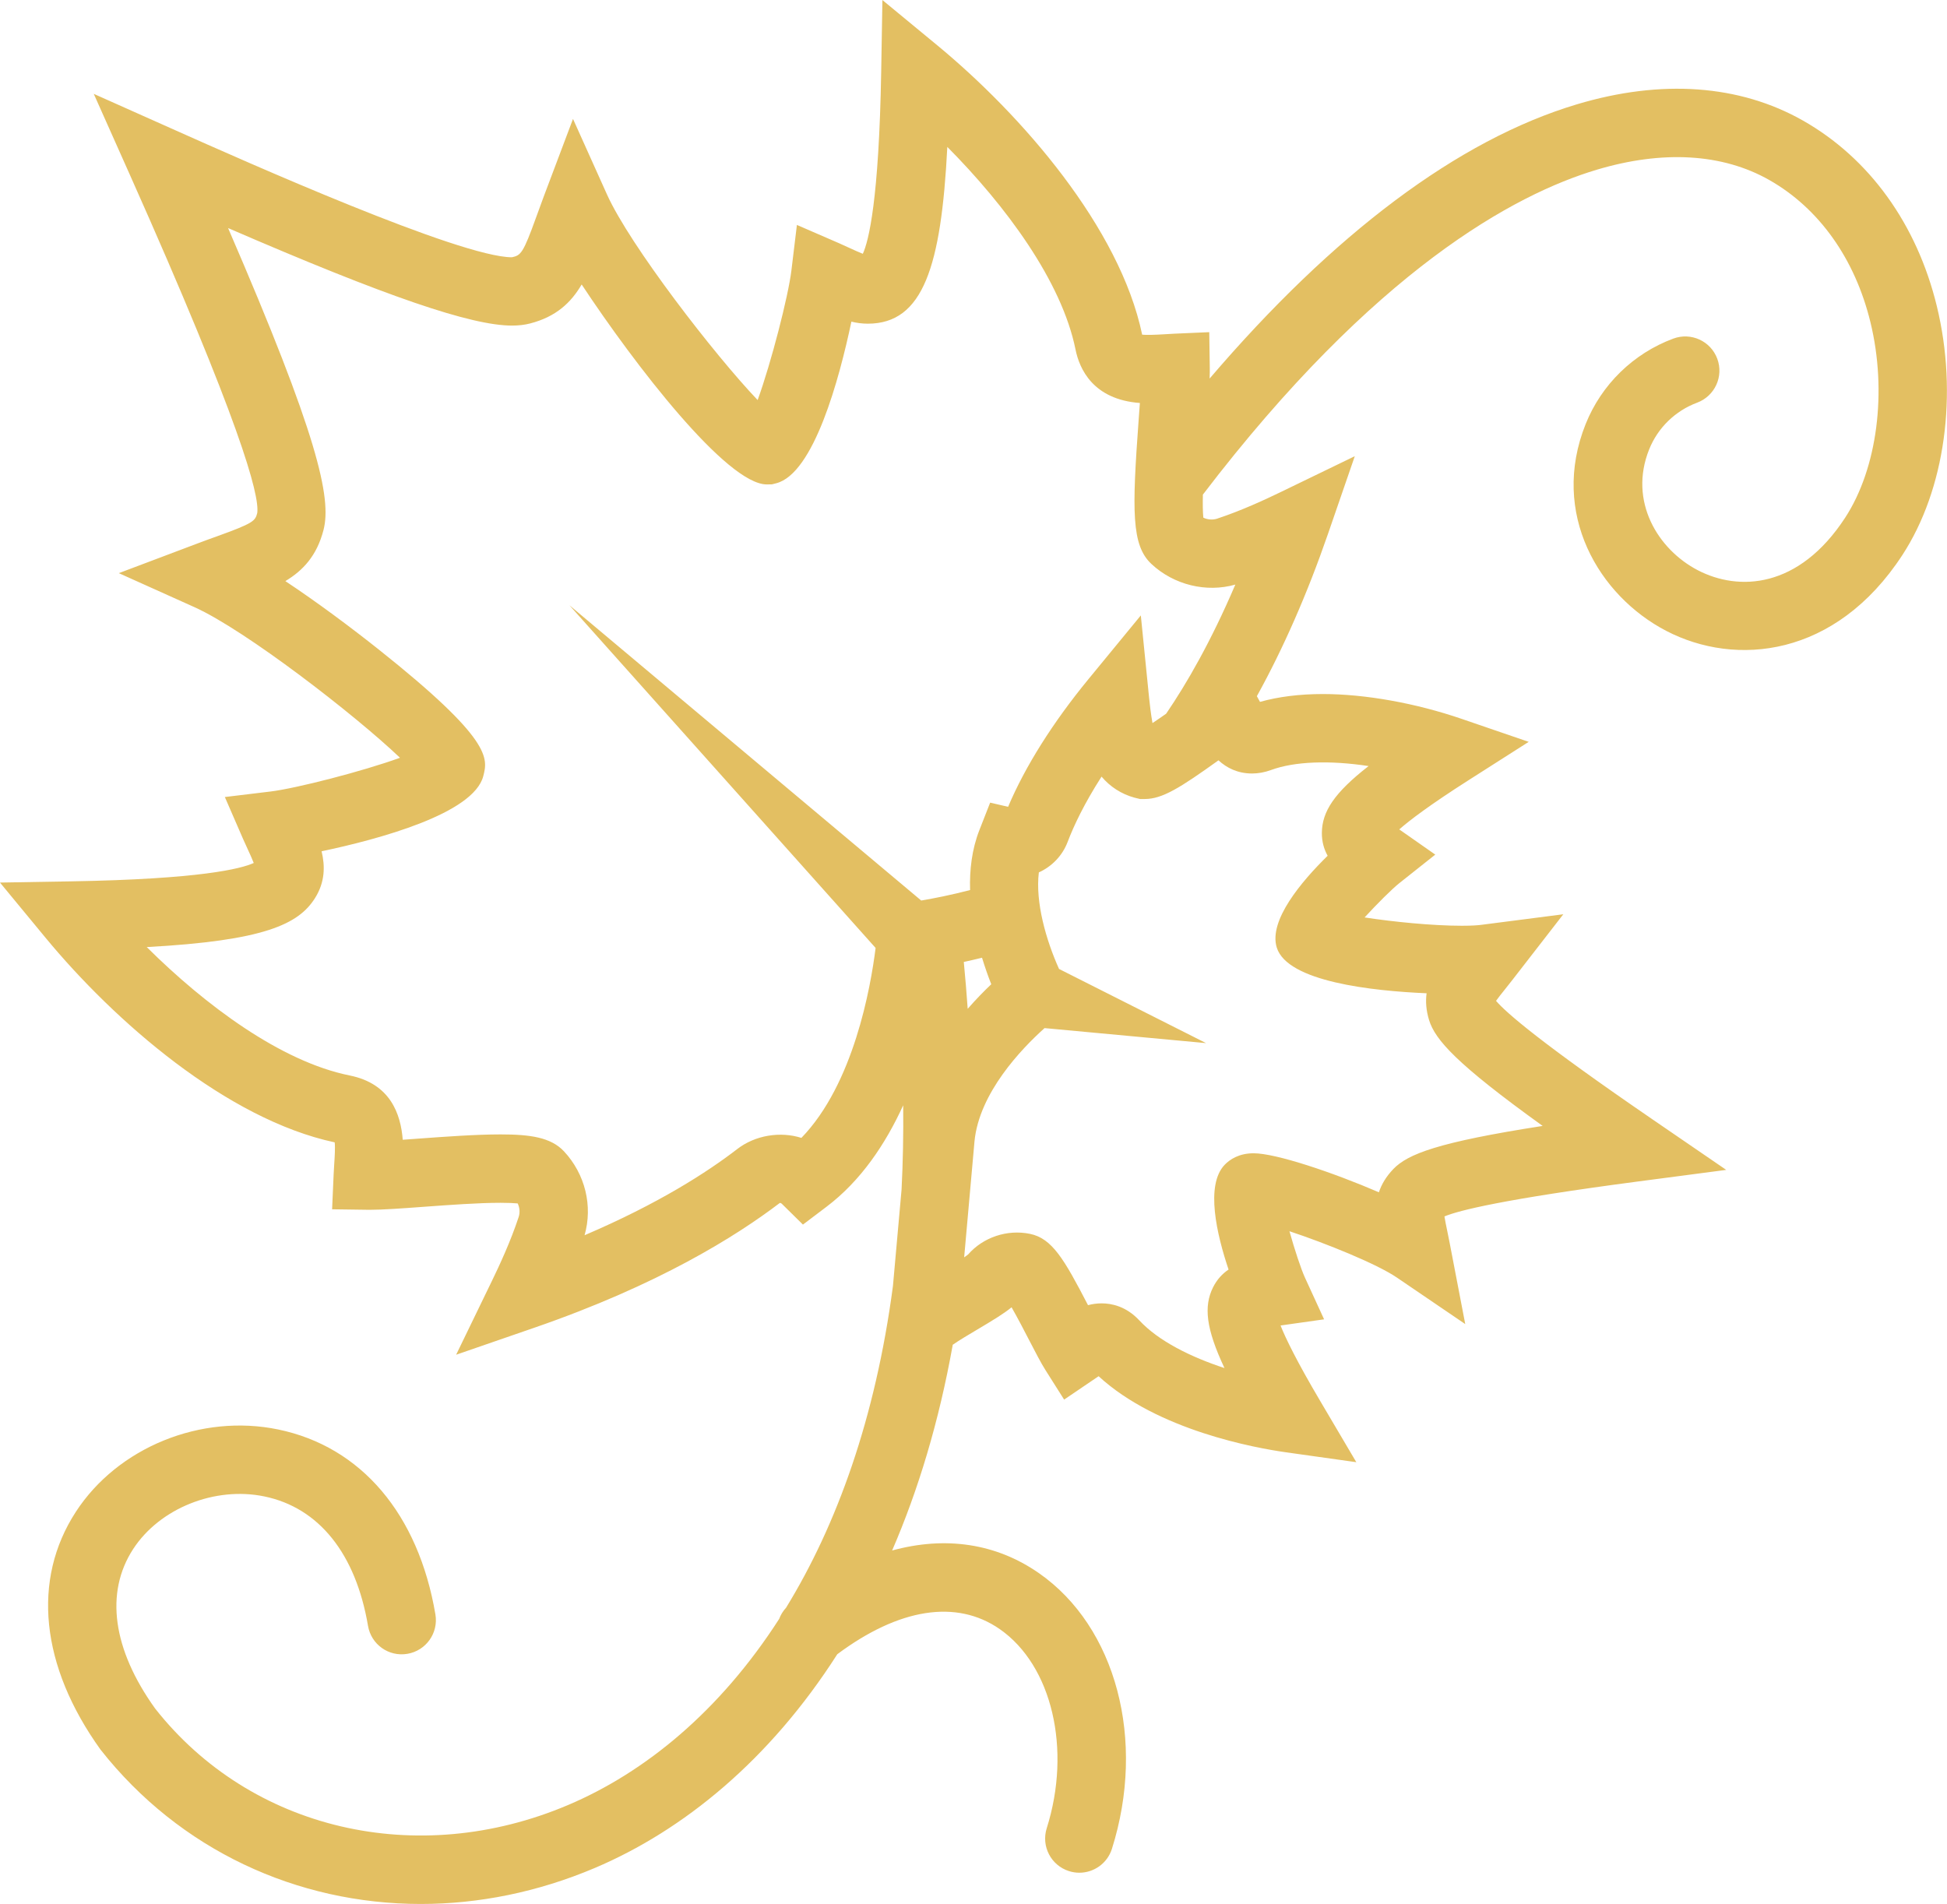
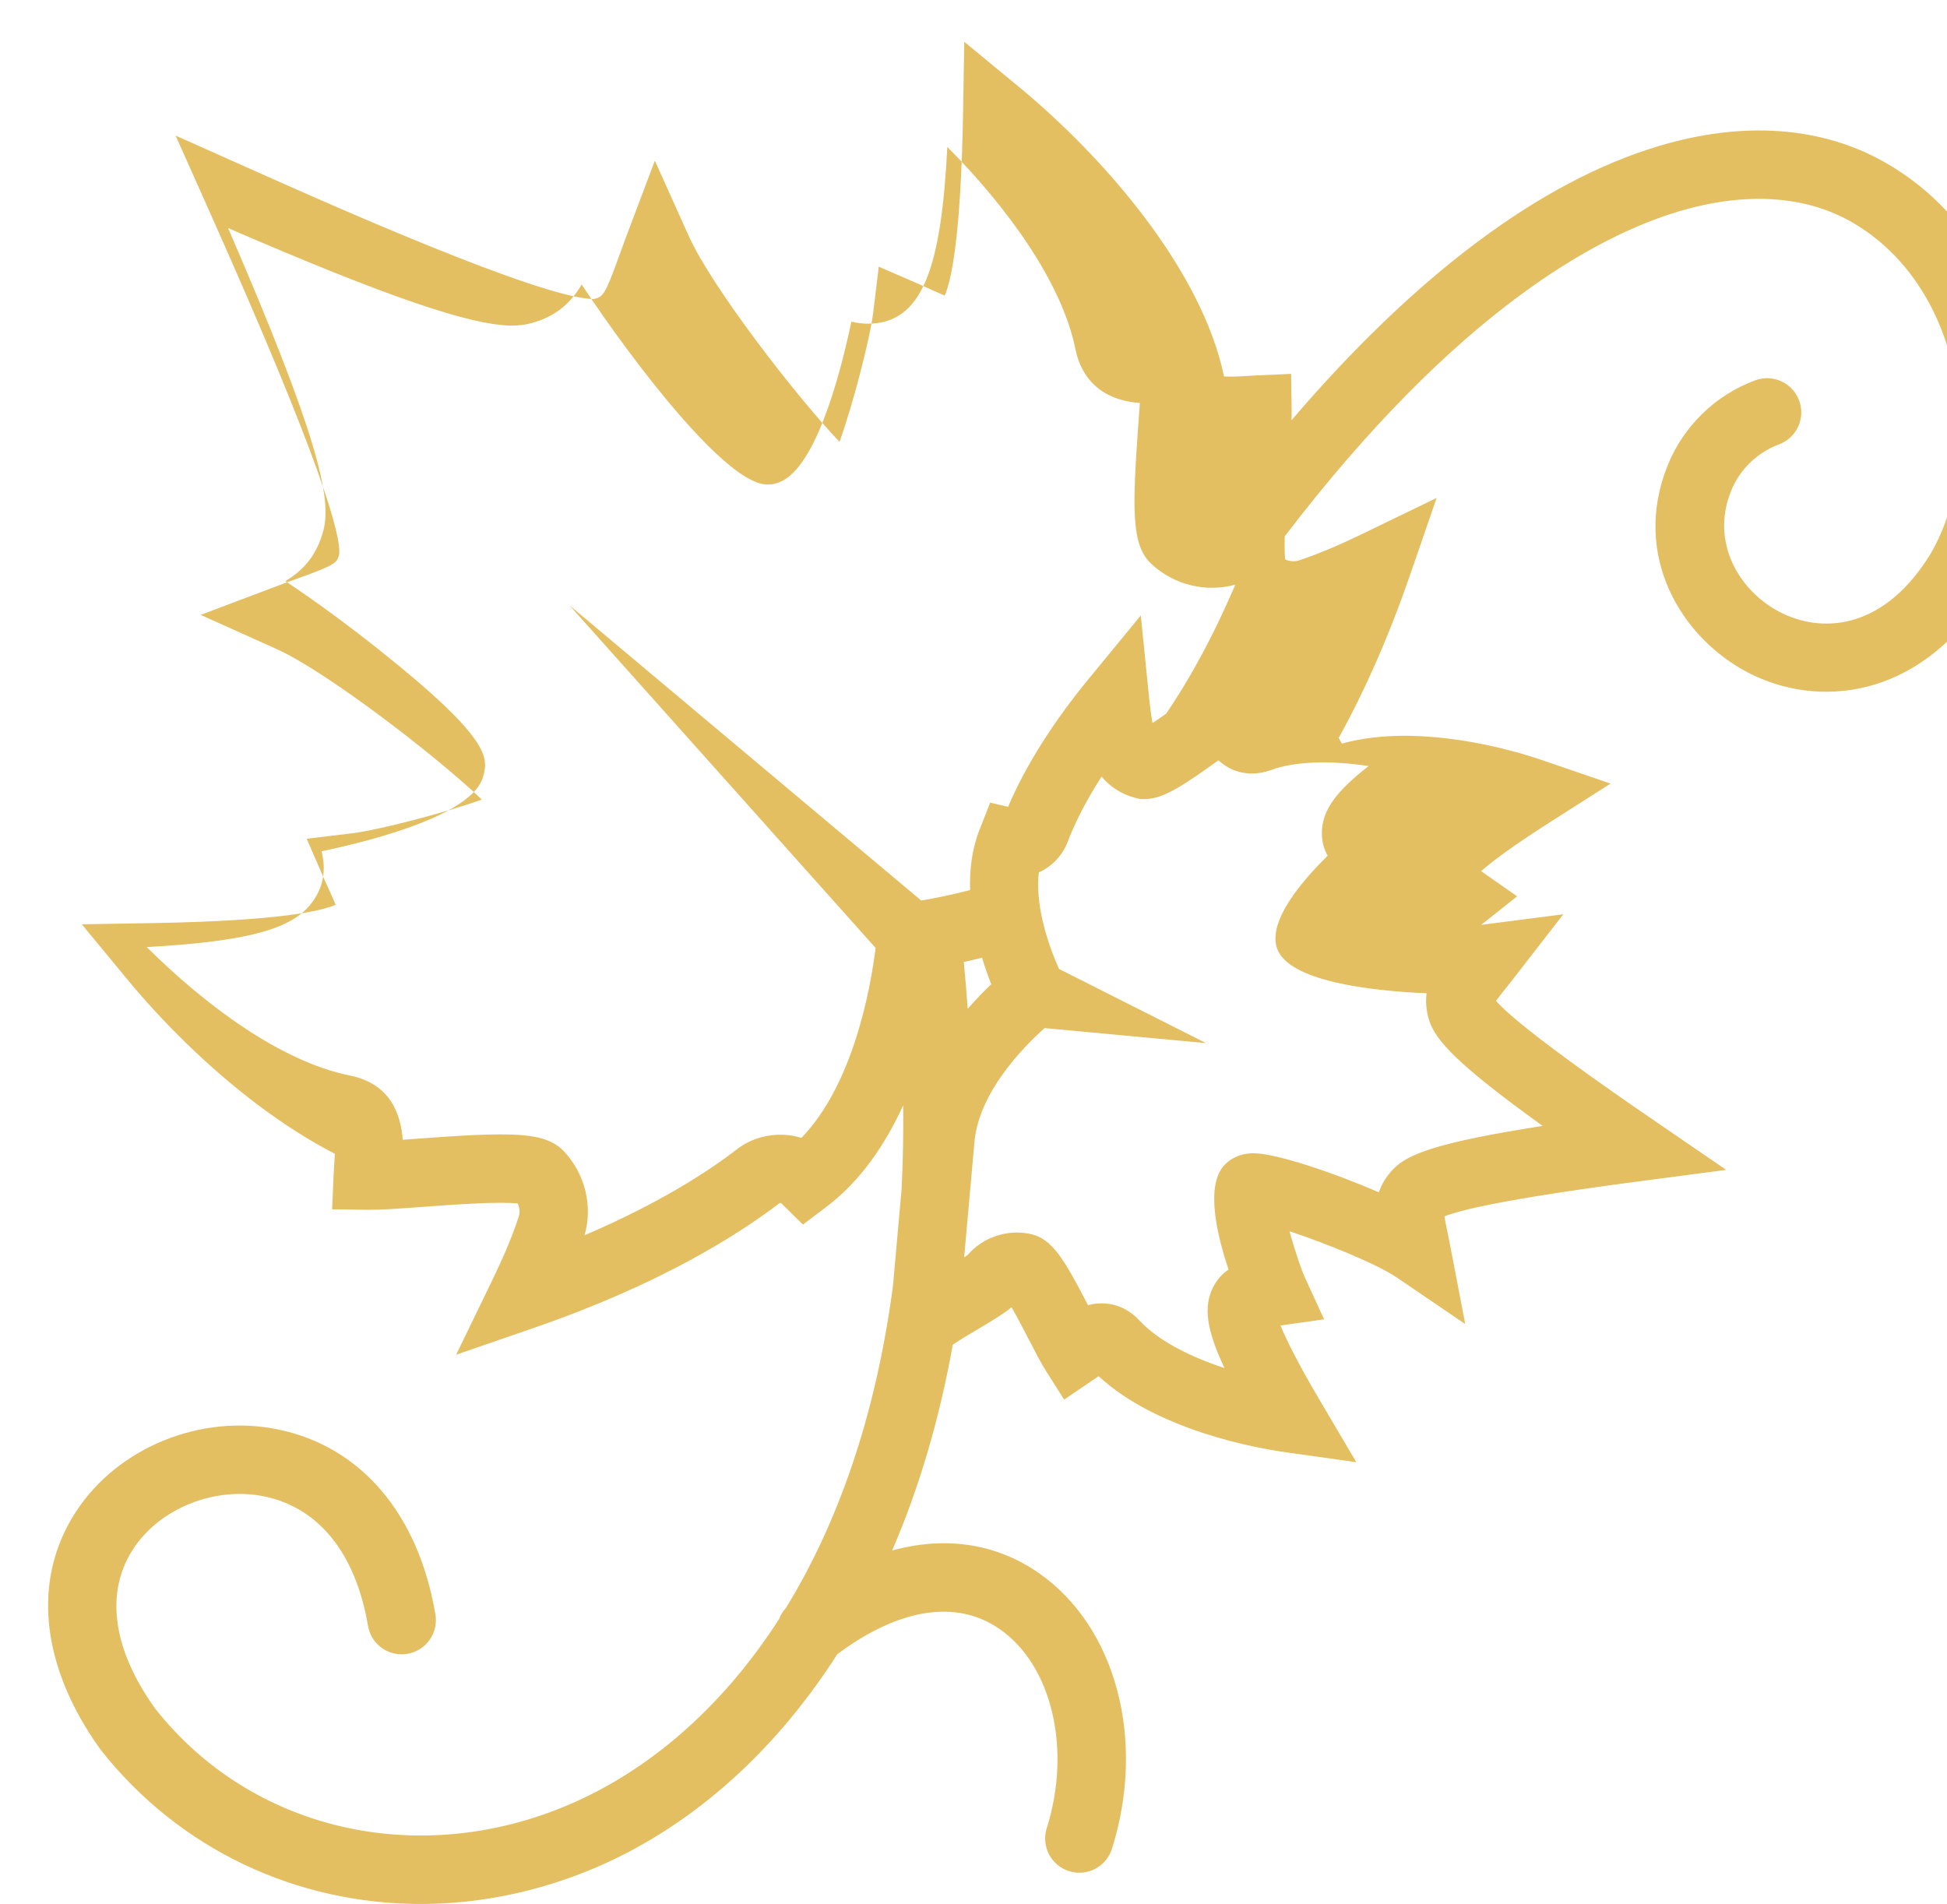
<svg xmlns="http://www.w3.org/2000/svg" id="uuid-d3c685ff-0591-4d8e-b285-f640e37c6211" data-name="Calque 2" viewBox="0 0 64.418 63">
  <defs>
    <style>
      .uuid-2f74fecd-e591-447f-8d55-60a0ff334750 {
        fill: #e3bf62;
        stroke-width: 0px;
      }
    </style>
  </defs>
  <g id="uuid-4227ef7d-015f-4a99-a9d5-c5d14a3114f5" data-name="Nav">
-     <path class="uuid-2f74fecd-e591-447f-8d55-60a0ff334750" d="m11.073,37.795c.021.179,0,.501-.014.708-.008.118-.015.234-.02.347l-.051,1.164,1.242.017c.432,0,1.065-.046,1.798-.1.848-.062,1.81-.132,2.532-.132.273,0,.454.01.569.021.067.144.08.306.03.454-.27.815-.631,1.589-.879,2.101l-1.188,2.451,2.574-.889c4.124-1.423,6.685-3.03,8.136-4.134.014,0,.041.004.068.031l.696.686.78-.59c1.143-.864,1.956-2.085,2.537-3.357.01.96-.008,1.889-.054,2.787l-.285,3.191c-.581,4.389-1.86,7.913-3.537,10.648-.101.109-.177.234-.227.368-1.968,3.061-4.445,5.081-6.983,6.158-5.001,2.123-10.504.823-13.665-3.193-1.406-1.96-1.664-3.833-.727-5.275.877-1.349,2.703-2.082,4.342-1.742,1.807.374,3.024,1.895,3.429,4.282.104.615.685,1.032,1.304.926.616-.104,1.03-.688.926-1.304-.562-3.321-2.457-5.551-5.199-6.119-2.556-.531-5.311.591-6.698,2.725-1.459,2.244-1.172,5.097.816,7.866,2.613,3.321,6.501,5.109,10.598,5.109,1.91,0,3.866-.389,5.759-1.192,2.923-1.241,5.779-3.564,8.02-7.071,2.041-1.523,3.946-1.827,5.378-.83,1.726,1.201,2.379,3.971,1.552,6.587-.188.596.142,1.231.738,1.419.113.036.228.053.341.053.48,0,.925-.308,1.078-.79,1.135-3.593.141-7.345-2.418-9.125-1.421-.989-3.099-1.228-4.854-.747.862-1.993,1.55-4.258,2.006-6.808.191-.135.559-.354.801-.497.519-.308.884-.528,1.145-.742.197.342.43.794.581,1.086.21.405.391.755.535.983l.623.985,1.139-.773c.001-0.0.001-.001.001-.001,1.952,1.797,5.209,2.378,6.202,2.518l2.325.327-1.193-2.022c-.781-1.322-1.145-2.077-1.314-2.501l1.441-.204-.633-1.379c-.128-.279-.344-.93-.513-1.536,1.201.398,2.889,1.08,3.553,1.532l2.263,1.54-.516-2.688c-.029-.151-.057-.289-.084-.417-.032-.153-.069-.332-.088-.457.471-.197,1.938-.568,6.395-1.155l2.928-.385-2.436-1.669c-3.707-2.54-4.848-3.535-5.18-3.924.073-.104.188-.247.286-.369.081-.102.169-.211.262-.332l1.678-2.164-2.716.35c-.107.014-.303.03-.639.03-.979,0-2.271-.13-3.22-.275.425-.462.91-.945,1.151-1.136l1.188-.943-1.192-.834c.343-.302,1.009-.809,2.304-1.635l1.979-1.262-2.22-.761c-1.523-.522-3.196-.821-4.589-.821-.768,0-1.466.087-2.081.259,0-.001-.001-.001-.001-.001l-.103-.187c.871-1.575,1.667-3.384,2.352-5.367l.888-2.574-2.451,1.187c-.513.248-1.289.61-2.101.879-.147.049-.315.036-.459-.032-.019-.186-.022-.457-.015-.763,5.69-7.45,10.321-9.938,13.026-10.748,2.191-.656,4.166-.539,5.711.337,1.649.935,2.839,2.607,3.35,4.709.558,2.294.229,4.833-.838,6.468-1.535,2.352-3.523,2.438-4.873,1.737-1.321-.687-2.299-2.281-1.611-3.998.286-.715.865-1.278,1.588-1.547.585-.218.884-.868.666-1.454-.218-.586-.869-.883-1.454-.666-1.32.49-2.377,1.52-2.9,2.826-1.188,2.966.442,5.689,2.667,6.846,2.293,1.192,5.599.881,7.81-2.508,1.413-2.166,1.85-5.322,1.141-8.238-.66-2.715-2.234-4.896-4.432-6.142-2.095-1.187-4.68-1.374-7.476-.536-3.933,1.177-8.058,4.286-12.152,9.074.005-.137.007-.261.005-.371l-.017-1.164-1.163.051c-.113.005-.229.012-.347.02-.263.017-.583.027-.71.012-.738-3.542-3.982-7.266-6.783-9.578l-1.811-1.494-.04,2.347c-.073,4.28-.416,5.628-.608,6.049-.134-.052-.306-.131-.436-.191-.115-.053-.233-.108-.353-.16l-1.392-.604-.182,1.506c-.103.851-.668,3.051-1.117,4.289-1.421-1.489-4.229-5.121-4.986-6.806l-1.123-2.497-.966,2.562c-.092.244-.174.471-.249.68-.437,1.213-.509,1.27-.805,1.336-1.716,0-8.809-3.164-11.14-4.204l-2.696-1.203,1.203,2.697c3.629,8.135,4.288,10.578,4.206,11.172-.068.265-.125.336-1.337.773-.21.075-.436.157-.681.25l-2.562.967,2.497,1.123c1.685.757,5.317,3.565,6.806,4.986-1.238.449-3.438,1.014-4.289,1.117l-1.506.182.605,1.392c.052.12.106.238.16.353.06.129.139.302.191.437-.421.192-1.77.535-6.049.608l-2.347.04,1.494,1.81c2.303,2.791,6.01,6.022,9.579,6.786Zm5.867-27.022c.221-0.0.417-.023.599-.07.859-.222,1.353-.688,1.706-1.29,1.755,2.657,4.805,6.617,6.126,6.616l.171-.003.138-.035c1.246-.317,2.09-3.457,2.489-5.348.174.042.355.067.543.067,1.834-0,2.43-1.896,2.631-5.849,1.923,1.937,3.785,4.437,4.243,6.71.127.625.572,1.649,2.128,1.763-.012.172-.025.352-.039.534-.223,3.051-.242,4.174.422,4.794.742.693,1.816.954,2.775.681-.807,1.888-1.611,3.278-2.289,4.272-.152.107-.308.215-.452.31-.057-.322-.091-.629-.114-.855l-.272-2.707-1.727,2.102c-1.185,1.442-2.099,2.896-2.664,4.231l-.594-.138-.357.911c-.249.637-.327,1.316-.307,1.982-.631.163-1.189.274-1.617.346l-11.639-9.77,10.13,11.339c-.164,1.312-.728,4.503-2.455,6.285-.701-.222-1.528-.089-2.121.368-.993.766-2.61,1.809-5.053,2.853.277-.97.021-2.023-.681-2.776-.436-.466-1.126-.56-2.101-.56-.805,0-1.81.073-2.697.138-.183.013-.364.027-.537.039-.066-.852-.408-1.856-1.755-2.127-2.276-.459-4.778-2.324-6.715-4.249,3.893-.211,5.025-.756,5.569-1.623.332-.528.334-1.06.216-1.546,1.891-.399,5.032-1.243,5.35-2.489.15-.587.305-1.195-3.457-4.186-.923-.734-2.044-1.57-3.092-2.265.588-.352,1.043-.844,1.262-1.69.273-1.058-.186-3.128-3.157-9.992,5.253,2.275,8.045,3.227,9.394,3.227Zm23.374,14.385c.269.247.63.436,1.113.436.207-0.0.418-.039.626-.115.777-.286,1.934-.328,3.228-.131-1.14.888-1.539,1.508-1.546,2.207-.003.299.074.55.191.761-.866.85-1.961,2.144-1.683,3.038.351,1.128,3.146,1.434,4.957,1.512-.036.266-.018.558.081.884.202.657.908,1.453,3.759,3.505-3.472.54-4.461.93-4.939,1.425-.242.252-.393.51-.479.771-1.525-.658-3.405-1.291-4.145-1.291-.485,0-.786.205-.954.377-.653.672-.262,2.321.125,3.47-.2.135-.382.324-.515.592-.31.627-.234,1.36.38,2.668-1.112-.365-2.178-.89-2.818-1.578-.433-.465-.916-.563-1.245-.563-.161,0-.311.022-.452.06-.791-1.525-1.188-2.211-1.922-2.36-.753-.154-1.546.112-2.045.682-.03.025-.075.057-.131.095l.342-3.838c.156-1.606,1.557-3.064,2.318-3.747l5.344.497-4.865-2.454c-.431-.96-.788-2.208-.668-3.195.43-.194.778-.551.951-1.004.2-.527.543-1.261,1.124-2.165.277.33.652.576,1.085.695l.188.046h.154c.585-0,1.174-.372,2.442-1.281Zm-7.823,6.531c.099.322.204.622.306.878-.244.231-.511.506-.78.813-.035-.509-.079-1.027-.129-1.55.194-.042.395-.089.603-.14Z" />
+     <path class="uuid-2f74fecd-e591-447f-8d55-60a0ff334750" d="m11.073,37.795c.021.179,0,.501-.014.708-.008.118-.015.234-.02.347l-.051,1.164,1.242.017c.432,0,1.065-.046,1.798-.1.848-.062,1.81-.132,2.532-.132.273,0,.454.01.569.021.067.144.08.306.03.454-.27.815-.631,1.589-.879,2.101l-1.188,2.451,2.574-.889c4.124-1.423,6.685-3.03,8.136-4.134.014,0,.041.004.068.031l.696.686.78-.59c1.143-.864,1.956-2.085,2.537-3.357.01.96-.008,1.889-.054,2.787l-.285,3.191c-.581,4.389-1.86,7.913-3.537,10.648-.101.109-.177.234-.227.368-1.968,3.061-4.445,5.081-6.983,6.158-5.001,2.123-10.504.823-13.665-3.193-1.406-1.96-1.664-3.833-.727-5.275.877-1.349,2.703-2.082,4.342-1.742,1.807.374,3.024,1.895,3.429,4.282.104.615.685,1.032,1.304.926.616-.104,1.03-.688.926-1.304-.562-3.321-2.457-5.551-5.199-6.119-2.556-.531-5.311.591-6.698,2.725-1.459,2.244-1.172,5.097.816,7.866,2.613,3.321,6.501,5.109,10.598,5.109,1.91,0,3.866-.389,5.759-1.192,2.923-1.241,5.779-3.564,8.02-7.071,2.041-1.523,3.946-1.827,5.378-.83,1.726,1.201,2.379,3.971,1.552,6.587-.188.596.142,1.231.738,1.419.113.036.228.053.341.053.48,0,.925-.308,1.078-.79,1.135-3.593.141-7.345-2.418-9.125-1.421-.989-3.099-1.228-4.854-.747.862-1.993,1.55-4.258,2.006-6.808.191-.135.559-.354.801-.497.519-.308.884-.528,1.145-.742.197.342.43.794.581,1.086.21.405.391.755.535.983l.623.985,1.139-.773c.001-0.0.001-.001.001-.001,1.952,1.797,5.209,2.378,6.202,2.518l2.325.327-1.193-2.022c-.781-1.322-1.145-2.077-1.314-2.501l1.441-.204-.633-1.379c-.128-.279-.344-.93-.513-1.536,1.201.398,2.889,1.08,3.553,1.532l2.263,1.54-.516-2.688c-.029-.151-.057-.289-.084-.417-.032-.153-.069-.332-.088-.457.471-.197,1.938-.568,6.395-1.155l2.928-.385-2.436-1.669c-3.707-2.54-4.848-3.535-5.18-3.924.073-.104.188-.247.286-.369.081-.102.169-.211.262-.332l1.678-2.164-2.716.35l1.188-.943-1.192-.834c.343-.302,1.009-.809,2.304-1.635l1.979-1.262-2.22-.761c-1.523-.522-3.196-.821-4.589-.821-.768,0-1.466.087-2.081.259,0-.001-.001-.001-.001-.001l-.103-.187c.871-1.575,1.667-3.384,2.352-5.367l.888-2.574-2.451,1.187c-.513.248-1.289.61-2.101.879-.147.049-.315.036-.459-.032-.019-.186-.022-.457-.015-.763,5.69-7.45,10.321-9.938,13.026-10.748,2.191-.656,4.166-.539,5.711.337,1.649.935,2.839,2.607,3.35,4.709.558,2.294.229,4.833-.838,6.468-1.535,2.352-3.523,2.438-4.873,1.737-1.321-.687-2.299-2.281-1.611-3.998.286-.715.865-1.278,1.588-1.547.585-.218.884-.868.666-1.454-.218-.586-.869-.883-1.454-.666-1.32.49-2.377,1.52-2.9,2.826-1.188,2.966.442,5.689,2.667,6.846,2.293,1.192,5.599.881,7.81-2.508,1.413-2.166,1.85-5.322,1.141-8.238-.66-2.715-2.234-4.896-4.432-6.142-2.095-1.187-4.68-1.374-7.476-.536-3.933,1.177-8.058,4.286-12.152,9.074.005-.137.007-.261.005-.371l-.017-1.164-1.163.051c-.113.005-.229.012-.347.02-.263.017-.583.027-.71.012-.738-3.542-3.982-7.266-6.783-9.578l-1.811-1.494-.04,2.347c-.073,4.28-.416,5.628-.608,6.049-.134-.052-.306-.131-.436-.191-.115-.053-.233-.108-.353-.16l-1.392-.604-.182,1.506c-.103.851-.668,3.051-1.117,4.289-1.421-1.489-4.229-5.121-4.986-6.806l-1.123-2.497-.966,2.562c-.092.244-.174.471-.249.68-.437,1.213-.509,1.27-.805,1.336-1.716,0-8.809-3.164-11.14-4.204l-2.696-1.203,1.203,2.697c3.629,8.135,4.288,10.578,4.206,11.172-.068.265-.125.336-1.337.773-.21.075-.436.157-.681.25l-2.562.967,2.497,1.123c1.685.757,5.317,3.565,6.806,4.986-1.238.449-3.438,1.014-4.289,1.117l-1.506.182.605,1.392c.052.12.106.238.16.353.06.129.139.302.191.437-.421.192-1.77.535-6.049.608l-2.347.04,1.494,1.81c2.303,2.791,6.01,6.022,9.579,6.786Zm5.867-27.022c.221-0.0.417-.023.599-.07.859-.222,1.353-.688,1.706-1.29,1.755,2.657,4.805,6.617,6.126,6.616l.171-.003.138-.035c1.246-.317,2.09-3.457,2.489-5.348.174.042.355.067.543.067,1.834-0,2.43-1.896,2.631-5.849,1.923,1.937,3.785,4.437,4.243,6.71.127.625.572,1.649,2.128,1.763-.012.172-.025.352-.039.534-.223,3.051-.242,4.174.422,4.794.742.693,1.816.954,2.775.681-.807,1.888-1.611,3.278-2.289,4.272-.152.107-.308.215-.452.31-.057-.322-.091-.629-.114-.855l-.272-2.707-1.727,2.102c-1.185,1.442-2.099,2.896-2.664,4.231l-.594-.138-.357.911c-.249.637-.327,1.316-.307,1.982-.631.163-1.189.274-1.617.346l-11.639-9.77,10.13,11.339c-.164,1.312-.728,4.503-2.455,6.285-.701-.222-1.528-.089-2.121.368-.993.766-2.61,1.809-5.053,2.853.277-.97.021-2.023-.681-2.776-.436-.466-1.126-.56-2.101-.56-.805,0-1.81.073-2.697.138-.183.013-.364.027-.537.039-.066-.852-.408-1.856-1.755-2.127-2.276-.459-4.778-2.324-6.715-4.249,3.893-.211,5.025-.756,5.569-1.623.332-.528.334-1.06.216-1.546,1.891-.399,5.032-1.243,5.35-2.489.15-.587.305-1.195-3.457-4.186-.923-.734-2.044-1.57-3.092-2.265.588-.352,1.043-.844,1.262-1.69.273-1.058-.186-3.128-3.157-9.992,5.253,2.275,8.045,3.227,9.394,3.227Zm23.374,14.385c.269.247.63.436,1.113.436.207-0.0.418-.039.626-.115.777-.286,1.934-.328,3.228-.131-1.14.888-1.539,1.508-1.546,2.207-.003.299.074.55.191.761-.866.85-1.961,2.144-1.683,3.038.351,1.128,3.146,1.434,4.957,1.512-.036.266-.018.558.081.884.202.657.908,1.453,3.759,3.505-3.472.54-4.461.93-4.939,1.425-.242.252-.393.51-.479.771-1.525-.658-3.405-1.291-4.145-1.291-.485,0-.786.205-.954.377-.653.672-.262,2.321.125,3.47-.2.135-.382.324-.515.592-.31.627-.234,1.36.38,2.668-1.112-.365-2.178-.89-2.818-1.578-.433-.465-.916-.563-1.245-.563-.161,0-.311.022-.452.06-.791-1.525-1.188-2.211-1.922-2.36-.753-.154-1.546.112-2.045.682-.03.025-.075.057-.131.095l.342-3.838c.156-1.606,1.557-3.064,2.318-3.747l5.344.497-4.865-2.454c-.431-.96-.788-2.208-.668-3.195.43-.194.778-.551.951-1.004.2-.527.543-1.261,1.124-2.165.277.33.652.576,1.085.695l.188.046h.154c.585-0,1.174-.372,2.442-1.281Zm-7.823,6.531c.099.322.204.622.306.878-.244.231-.511.506-.78.813-.035-.509-.079-1.027-.129-1.55.194-.042.395-.089.603-.14Z" />
  </g>
</svg>